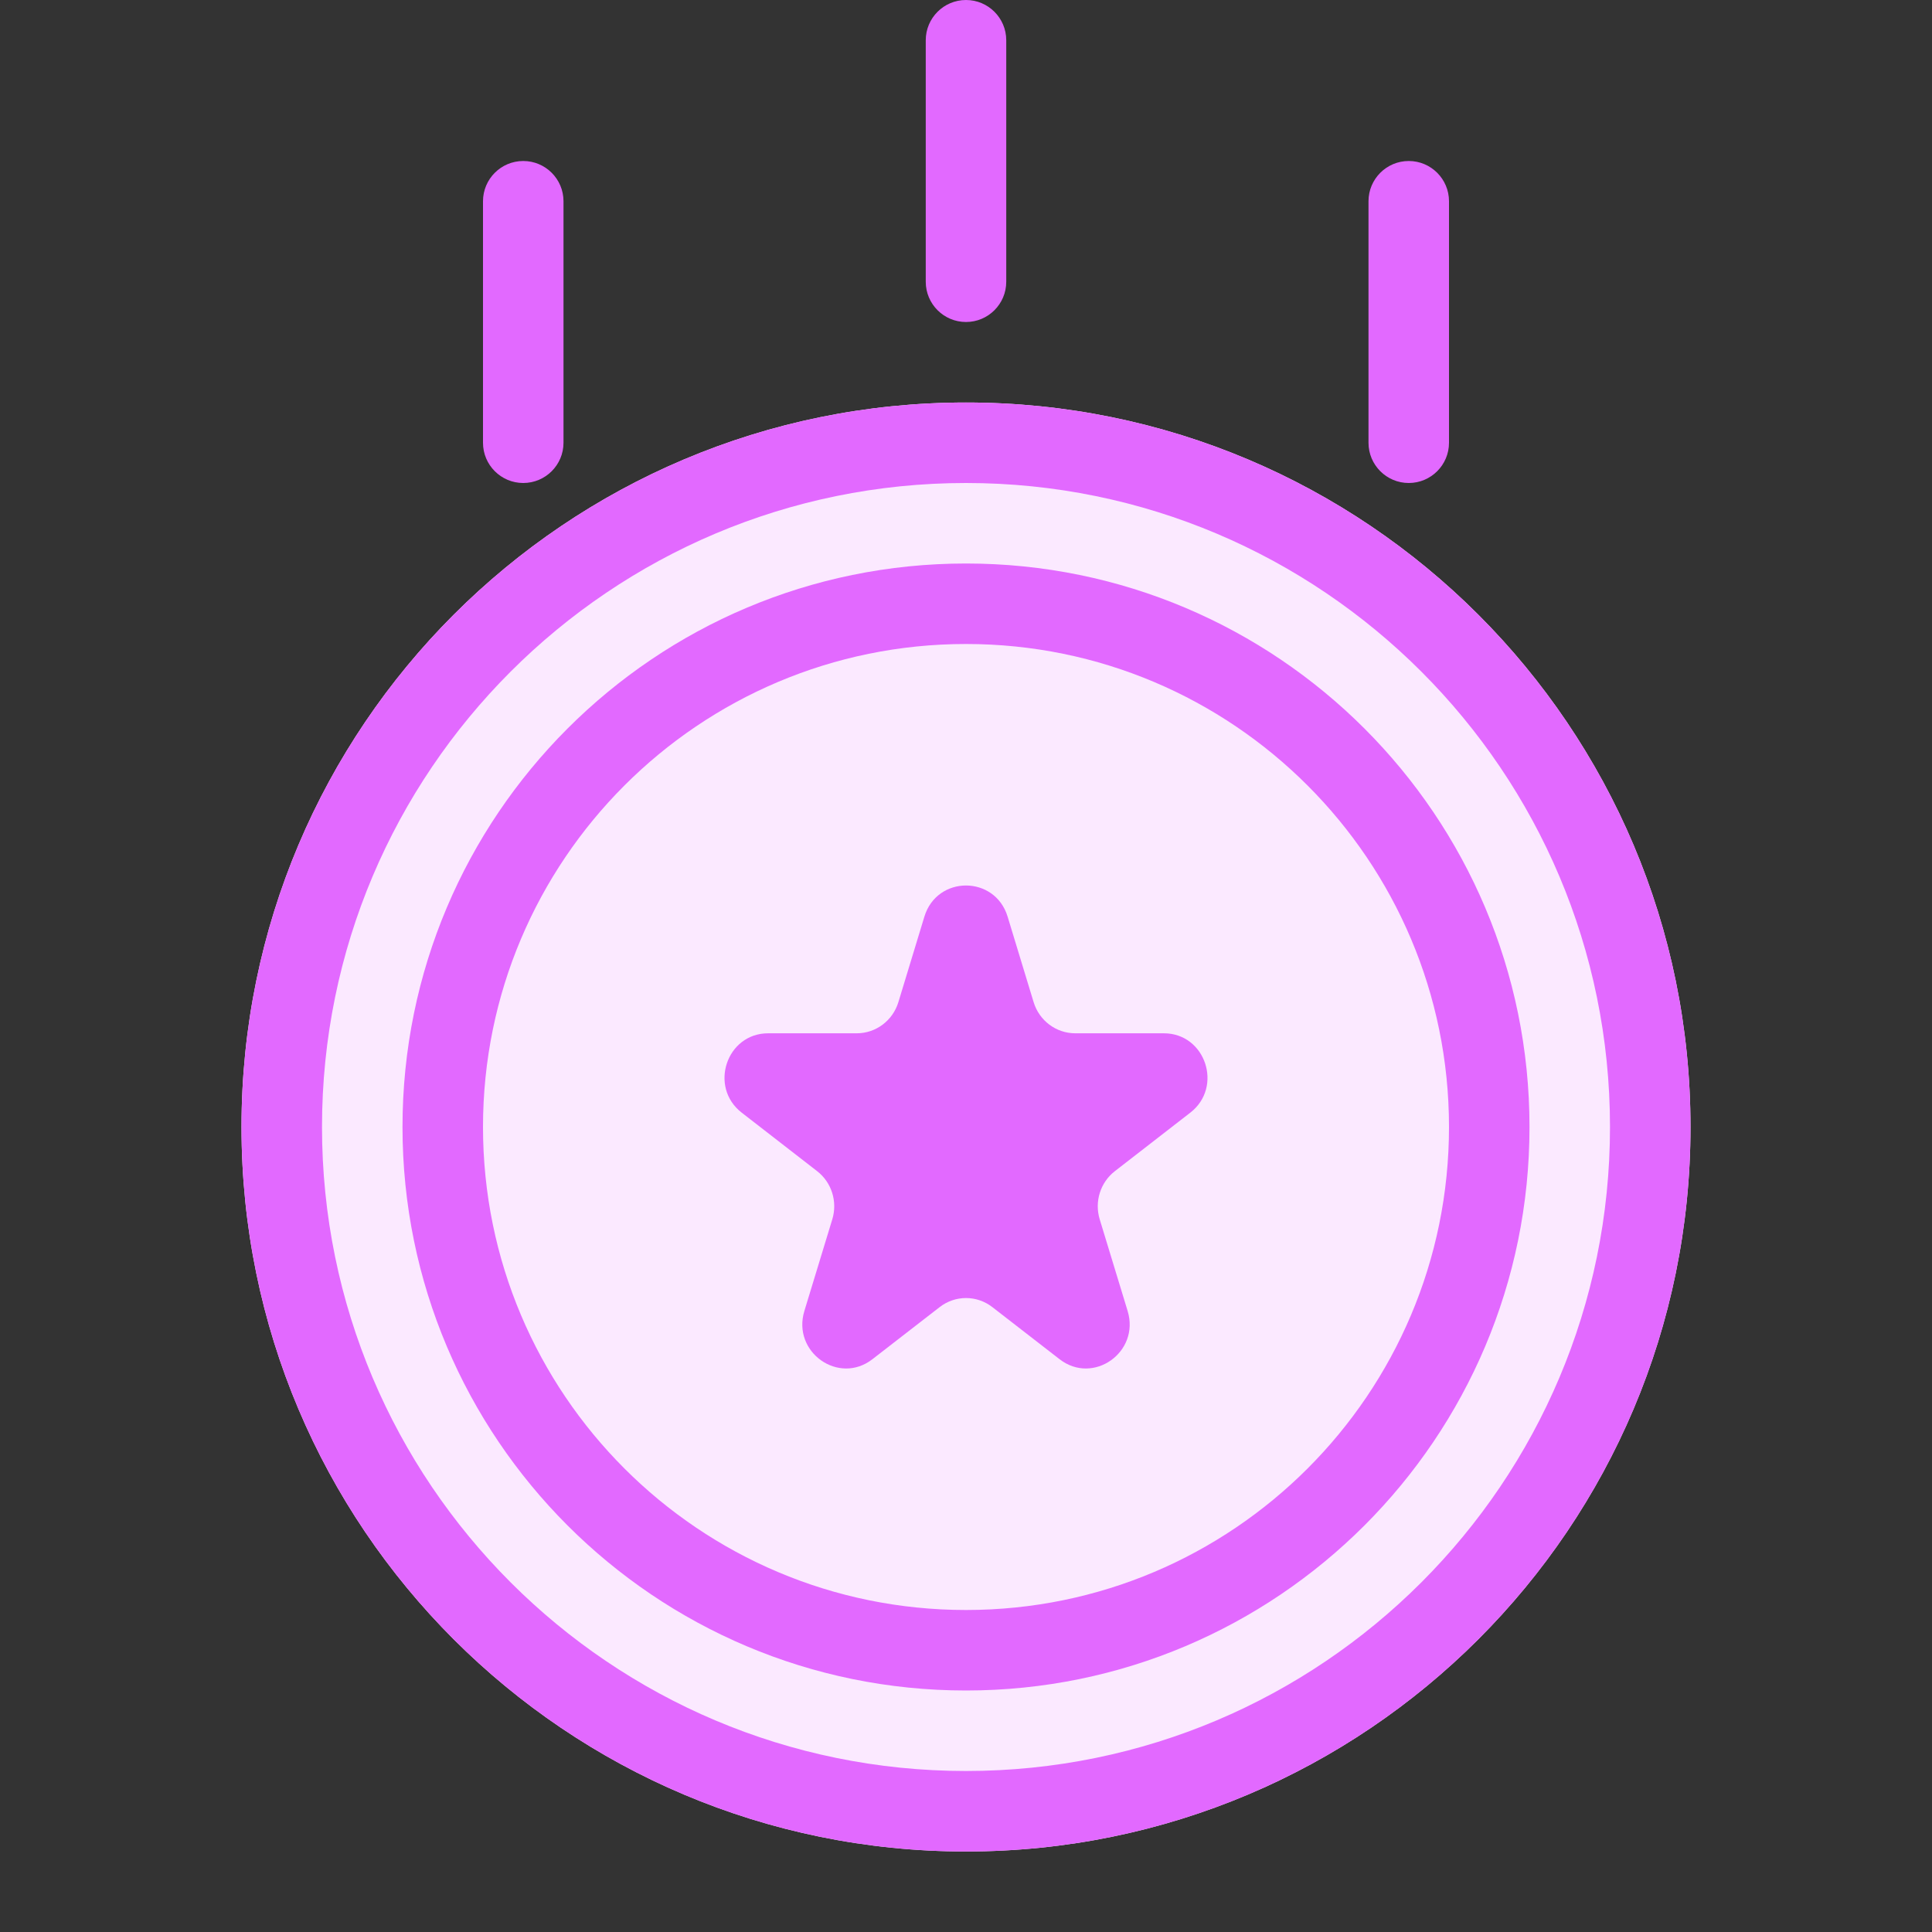
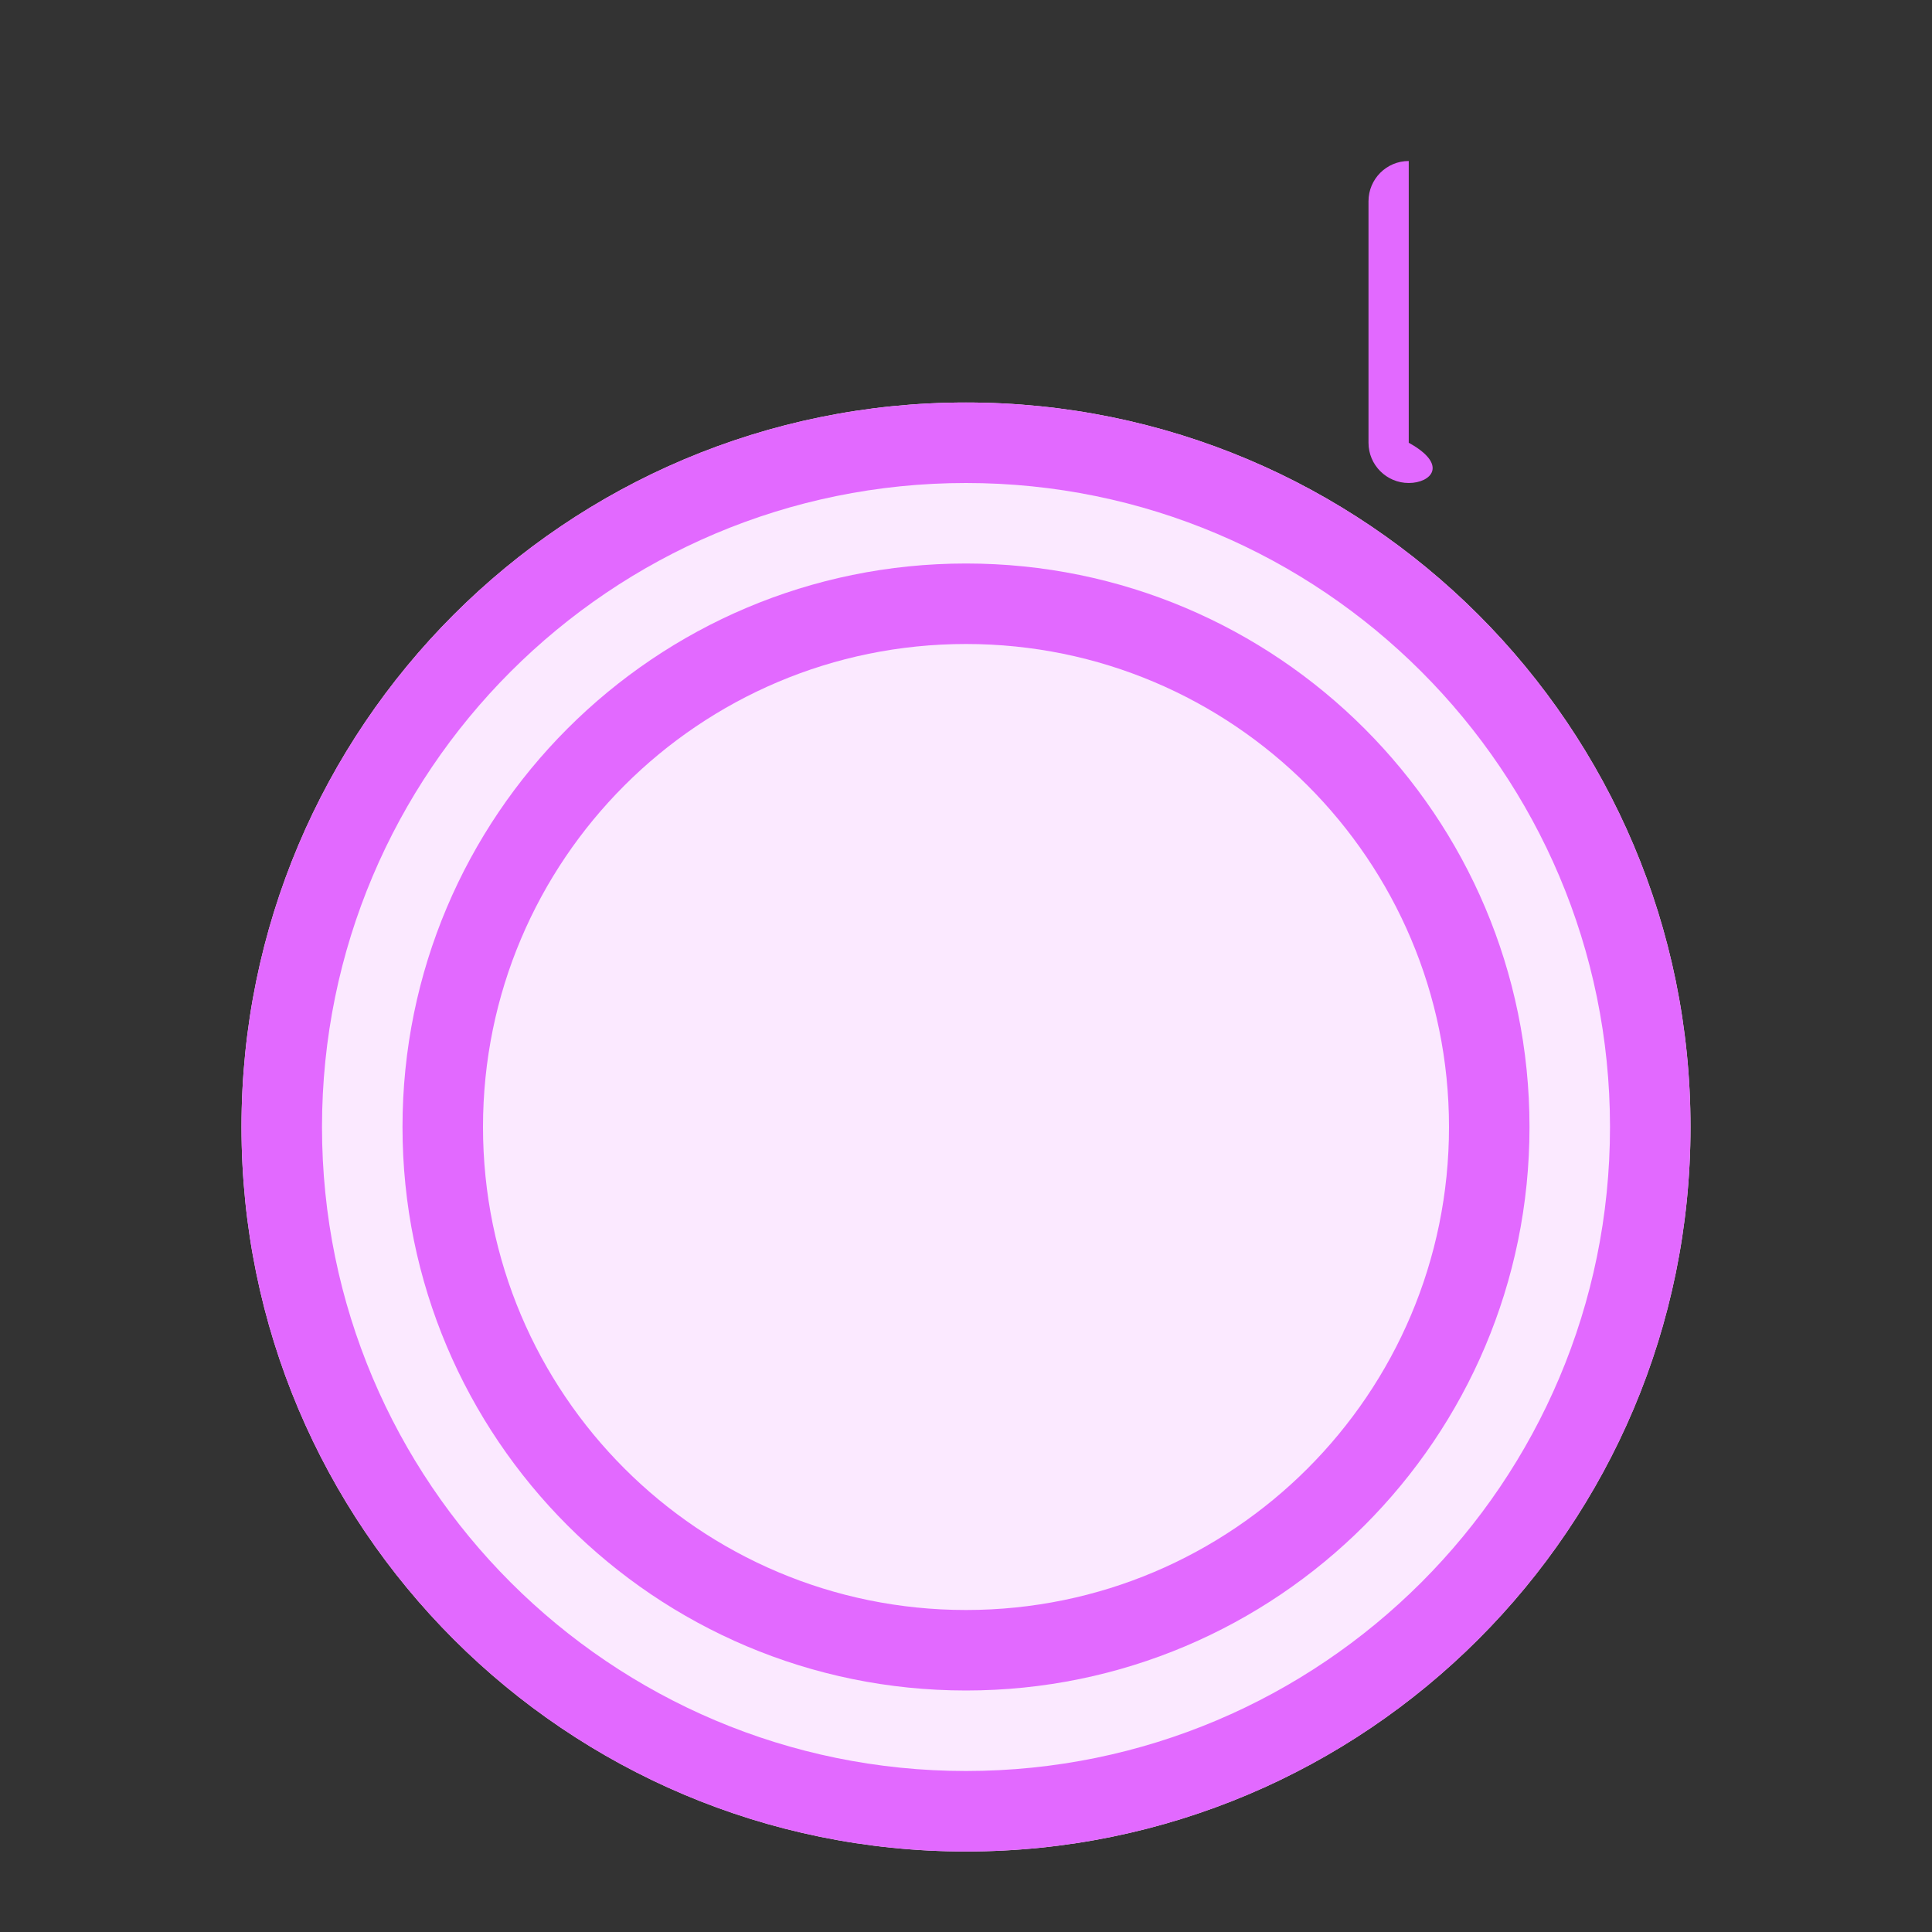
<svg xmlns="http://www.w3.org/2000/svg" width="24" height="24" viewBox="0 0 24 24" fill="none">
  <rect x="0" y="0" width="24" height="24" fill="#333333" stroke="none" />
  <path d="M21 14C21 18.971 16.971 23 12 23C7.029 23 3 18.971 3 14C3 9.029 7.029 5 12 5C16.971 5 21 9.029 21 14Z" fill="#FBE9FF" />
  <path fill-rule="evenodd" clip-rule="evenodd" d="M12 22C16.418 22 20 18.418 20 14C20 9.582 16.418 6 12 6C7.582 6 4 9.582 4 14C4 18.418 7.582 22 12 22ZM12 23C16.971 23 21 18.971 21 14C21 9.029 16.971 5 12 5C7.029 5 3 9.029 3 14C3 18.971 7.029 23 12 23Z" fill="#E269FF" />
-   <path d="M11.483 11.387C11.64 10.871 12.36 10.871 12.517 11.387L12.84 12.449C12.91 12.679 13.12 12.836 13.357 12.836H14.458C14.975 12.836 15.198 13.503 14.786 13.822L13.85 14.548C13.669 14.688 13.594 14.927 13.661 15.147L14.008 16.286C14.163 16.797 13.581 17.209 13.163 16.885L12.328 16.238C12.134 16.087 11.866 16.087 11.672 16.238L10.837 16.885C10.419 17.209 9.837 16.797 9.992 16.286L10.339 15.147C10.406 14.927 10.331 14.688 10.15 14.548L9.214 13.822C8.802 13.503 9.025 12.836 9.542 12.836H10.643C10.88 12.836 11.09 12.679 11.16 12.449L11.483 11.387Z" fill="#E269FF" />
  <path fill-rule="evenodd" clip-rule="evenodd" d="M12 20C15.314 20 18 17.314 18 14C18 10.686 15.314 8 12 8C8.686 8 6 10.686 6 14C6 17.314 8.686 20 12 20ZM12 21C15.866 21 19 17.866 19 14C19 10.134 15.866 7 12 7C8.134 7 5 10.134 5 14C5 17.866 8.134 21 12 21Z" fill="#E269FF" />
-   <path d="M11.5 0.5C11.5 0.224 11.724 0 12 0C12.276 0 12.5 0.224 12.5 0.5V3.5C12.5 3.776 12.276 4 12 4C11.724 4 11.5 3.776 11.5 3.5V0.5Z" fill="#E269FF" />
-   <path d="M6 2.5C6 2.224 6.224 2 6.5 2V2C6.776 2 7 2.224 7 2.5V5.5C7 5.776 6.776 6 6.5 6V6C6.224 6 6 5.776 6 5.5V2.5Z" fill="#E269FF" />
-   <path d="M17 2.5C17 2.224 17.224 2 17.5 2V2C17.776 2 18 2.224 18 2.5V5.5C18 5.776 17.776 6 17.5 6V6C17.224 6 17 5.776 17 5.5V2.5Z" fill="#E269FF" />
+   <path d="M17 2.5C17 2.224 17.224 2 17.5 2V2V5.5C18 5.776 17.776 6 17.5 6V6C17.224 6 17 5.776 17 5.5V2.5Z" fill="#E269FF" />
</svg>